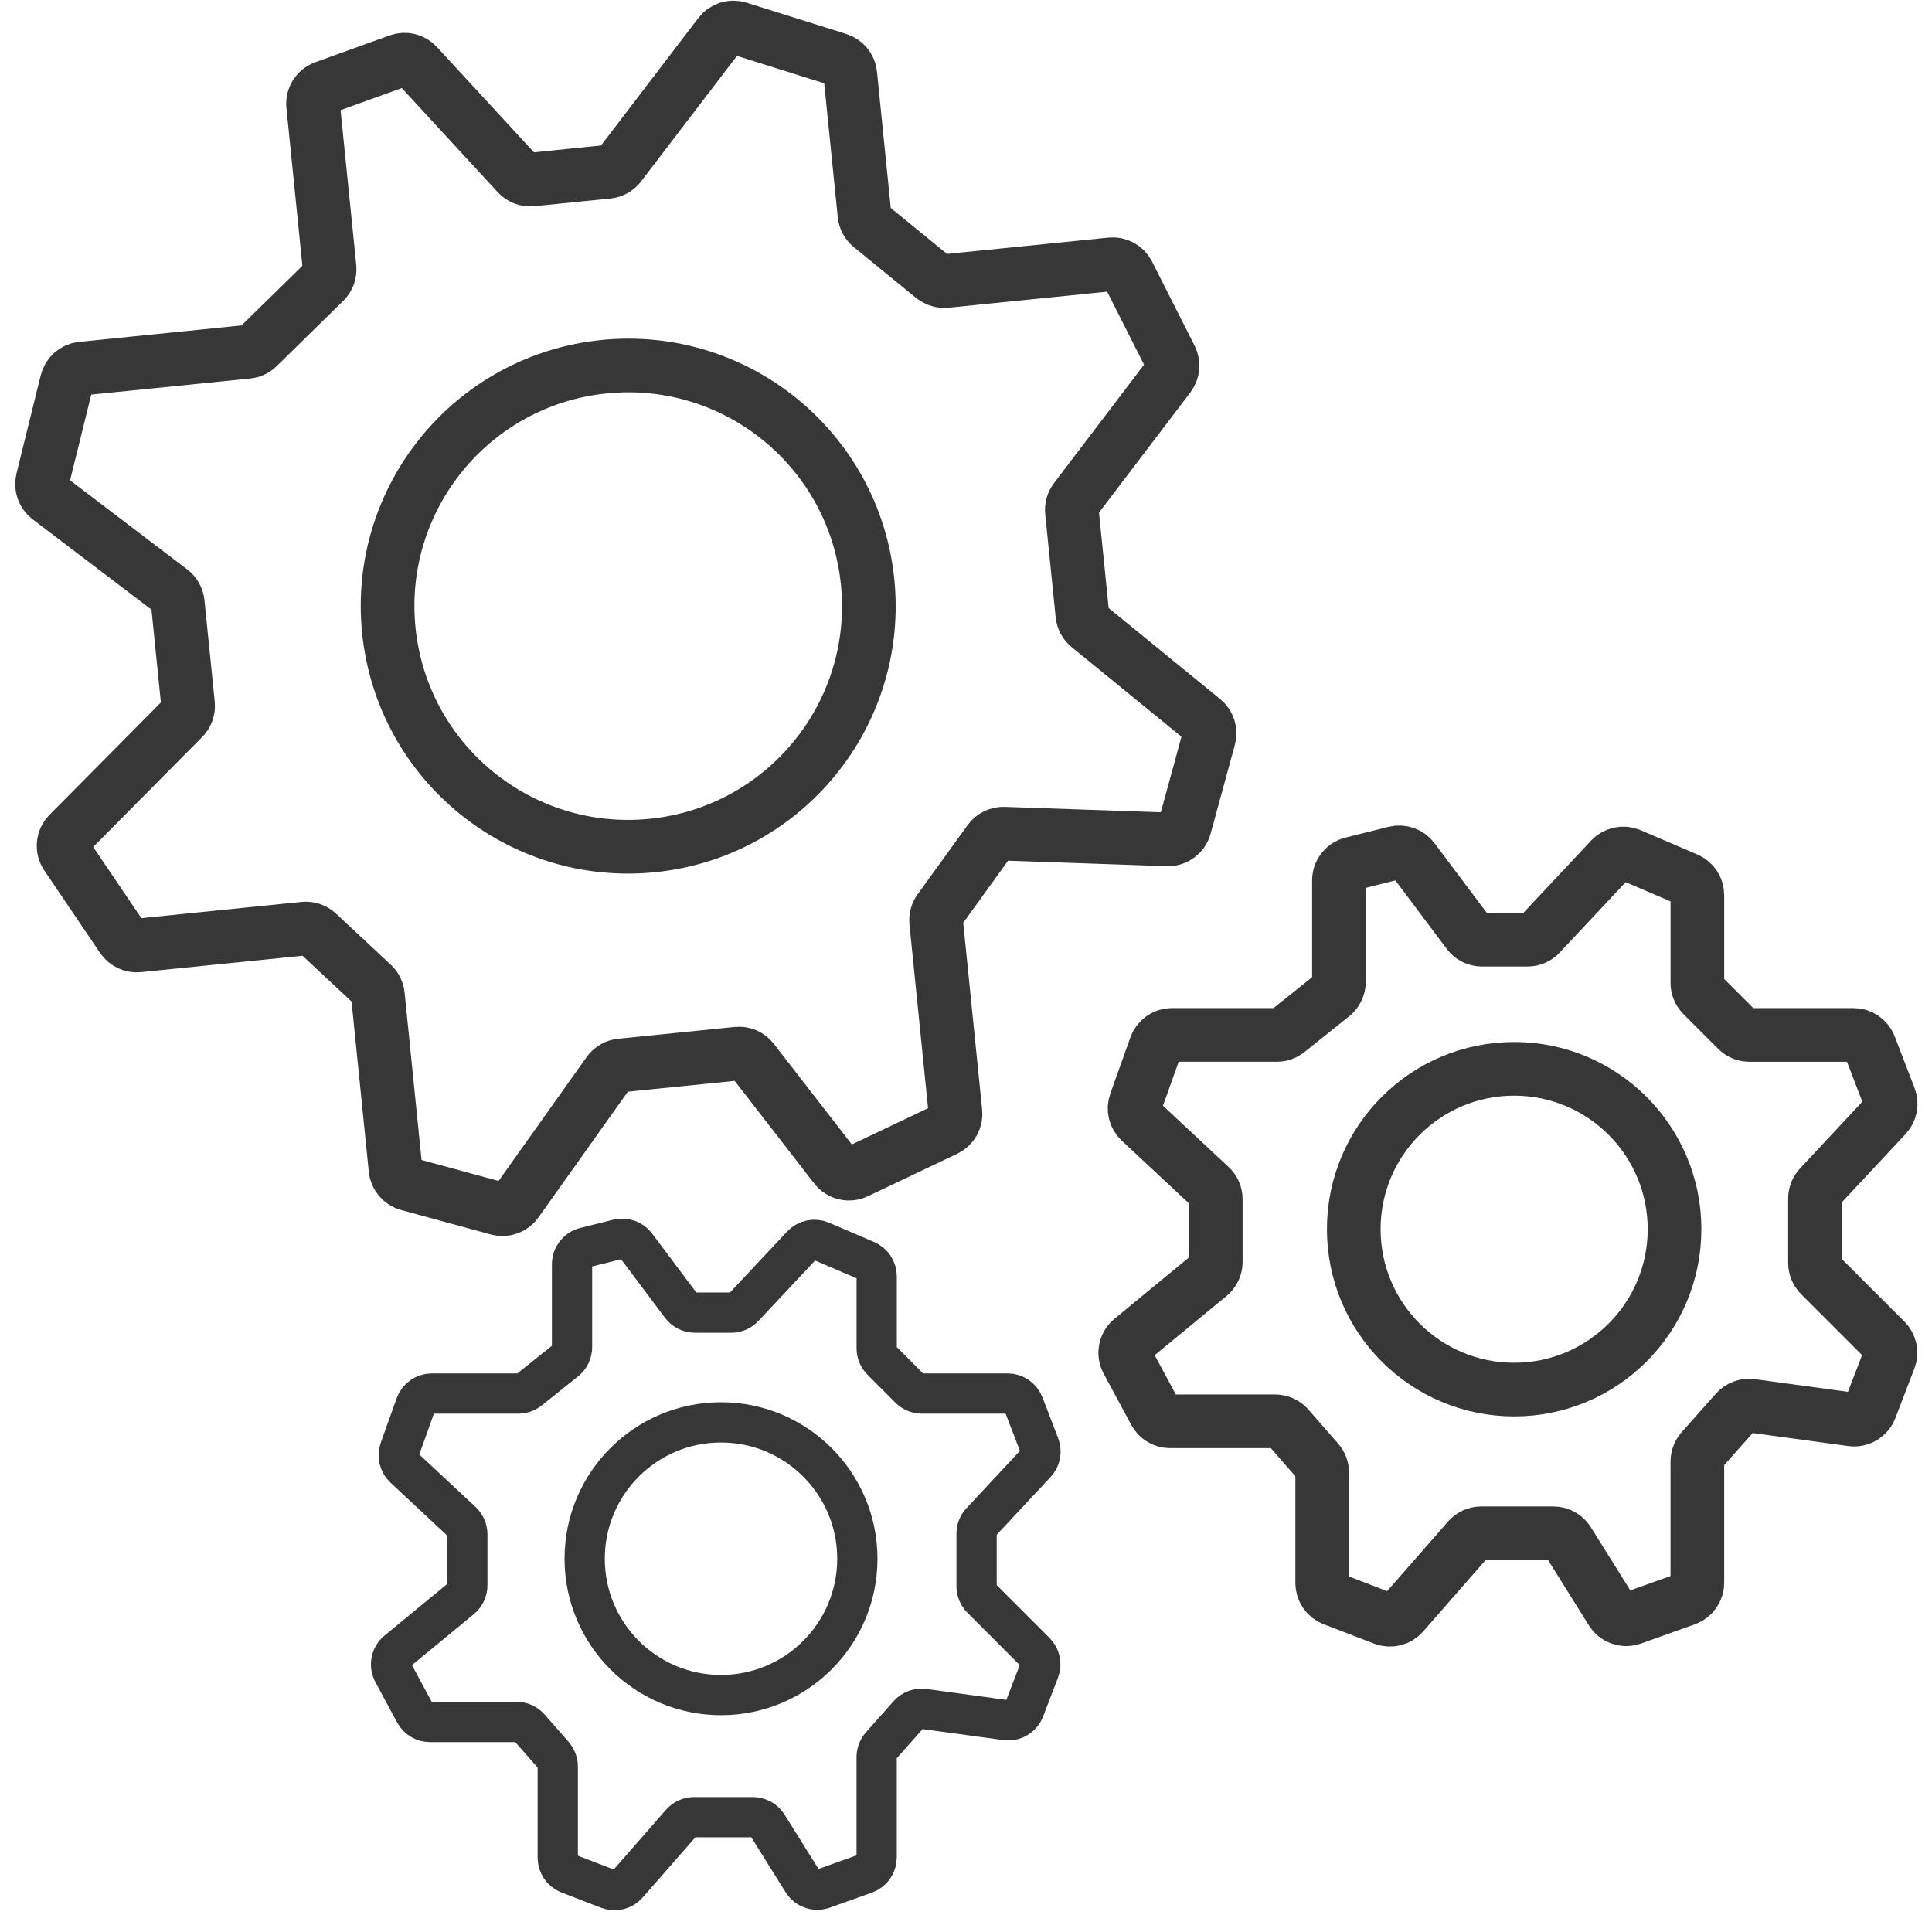
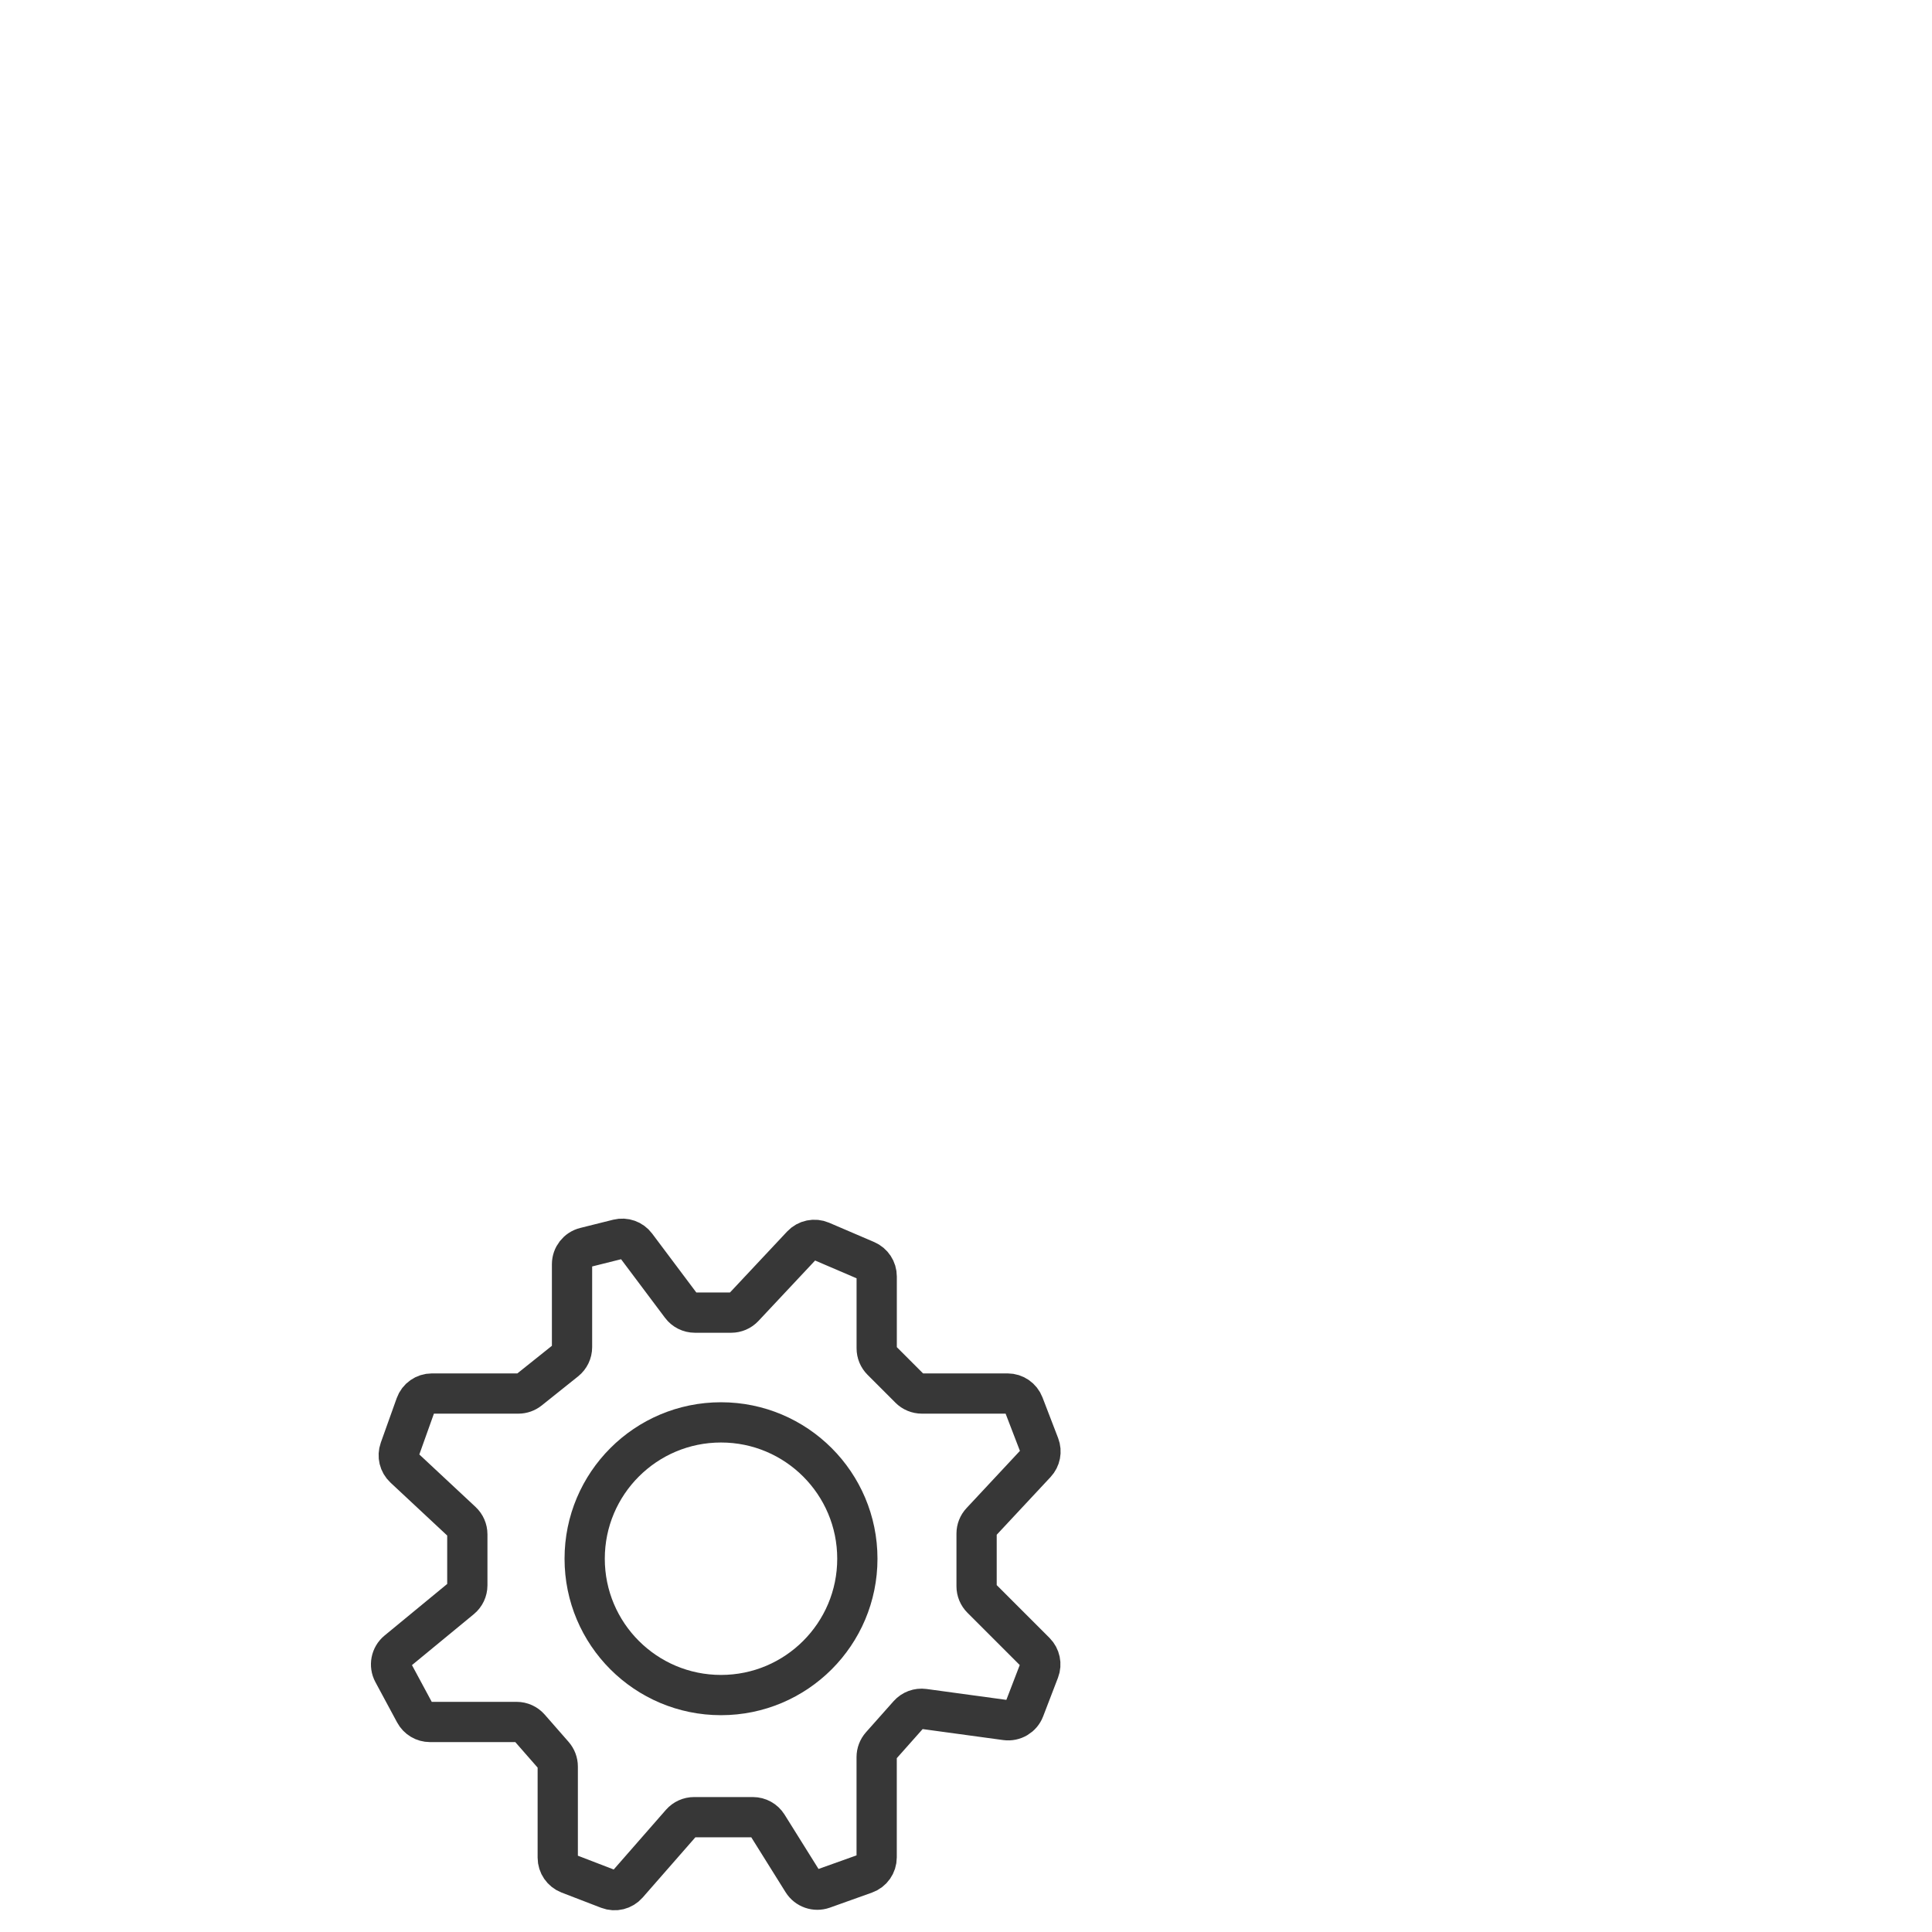
<svg xmlns="http://www.w3.org/2000/svg" fill="none" height="72" viewBox="0 0 72 72" width="72">
  <clipPath id="a">
    <path d="m0 0h72v72h-72z" />
  </clipPath>
  <g clip-path="url(#a)" stroke="#373737" stroke-linejoin="round">
    <g stroke-width="2">
-       <path d="m34.78 10.335-2.331-1.903c-.132-.108-.216-.264-.233-.433l-.529-5.231c-.026-.256-.202-.471-.447-.548l-3.716-1.166c-.258-.081-.539.008-.703.223l-3.725 4.877c-.108.141-.269.231-.446.249l-2.829.286c-.201.02-.4-.055-.537-.204l-3.735-4.055c-.175-.19-.447-.257-.69-.169l-2.769.998c-.277.1-.451.376-.421.669l.612 6.046c.02.194-.05.387-.189.524l-2.481 2.433c-.104.102-.24.166-.385.18l-6.177.625c-.27.027-.494.222-.559.485l-.906 3.668c-.061.249.031.51.235.666l4.555 3.463c.142.108.232.27.25.447l.383 3.781c.019.191-.048.381-.183.517l-4.268 4.306c-.216.218-.248.558-.076.812l2.079 3.073c.132.196.362.303.597.279l6.18-.626c.184-.019.368.043.503.17l2.043 1.907c.114.106.185.25.201.405l.656 6.484c.027.265.214.485.47.555l3.348.913c.26.071.537-.028.693-.248l3.427-4.821c.107-.151.275-.248.459-.267l4.339-.439c.221-.022.437.07.573.246l3.084 3.978c.185.239.511.316.784.186l3.327-1.582c.245-.117.391-.375.363-.645l-.718-7.093c-.016-.157.026-.314.118-.441l1.864-2.58c.125-.173.329-.273.543-.266l6.096.211c.298.01.564-.185.642-.473l.904-3.313c.067-.245-.017-.506-.214-.667l-4.272-3.487c-.132-.108-.216-.264-.233-.433l-.389-3.844c-.016-.162.029-.324.128-.454l3.491-4.592c.149-.196.173-.459.062-.679l-1.587-3.139c-.12-.237-.374-.376-.638-.349l-6.148.622c-.17.017-.339-.034-.471-.141z" stroke-linecap="round" />
-       <ellipse cx="23.404" cy="22.593" rx="8.966" ry="8.966" transform="matrix(.995 -.101 .101 .995 -2.157 2.472)" />
-       <path d="m64.737 38.379-1.293-1.293c-.12-.12-.188-.284-.188-.454v-3.275c0-.257-.153-.489-.389-.591l-2.118-.908c-.248-.106-.537-.046-.722.151l-2.632 2.808c-.121.13-.291.203-.469.203h-1.696c-.202 0-.393-.095-.514-.257l-2.056-2.741c-.155-.207-.419-.301-.67-.238l-1.604.401c-.286.071-.487.329-.487.623v3.781c0 .195-.089.38-.241.502l-1.67 1.336c-.114.091-.256.141-.401.141h-3.913c-.272 0-.514.171-.605.426l-.749 2.098c-.086.241-.021.511.167.686l2.618 2.443c.13.121.204.292.204.47v2.339c0 .192-.086.374-.234.496l-2.906 2.393c-.237.195-.303.53-.157.801l1.029 1.91c.112.208.329.338.566.338h3.916c.185 0 .361.08.483.22l1.11 1.268c.102.117.159.268.159.423v4.117c0 .266.164.504.412.6l1.882.724c.252.097.537.026.714-.177l2.434-2.782c.122-.14.298-.22.484-.22h2.691c.222 0 .427.114.545.302l1.624 2.599c.16.256.477.366.761.265l2.008-.717c.256-.091.426-.334.426-.605v-4.52c0-.157.058-.309.162-.427l1.28-1.44c.142-.16.355-.239.567-.21l3.748.511c.295.04.58-.128.687-.406l.711-1.849c.091-.237.034-.505-.145-.685l-2.438-2.438c-.12-.121-.188-.284-.188-.454v-2.402c0-.163.062-.32.173-.438l2.475-2.651c.168-.18.218-.44.13-.669l-.741-1.926c-.095-.248-.334-.412-.6-.412h-3.884c-.17 0-.334-.068-.454-.188z" stroke-linecap="round" />
-       <ellipse cx="56.428" cy="45.809" rx="5.977" ry="5.977" />
-     </g>
+       </g>
    <path d="m33.903 51.746-1.043-1.043c-.12-.12-.188-.284-.188-.454v-2.681c0-.257-.153-.489-.389-.591l-1.68-.72c-.248-.106-.537-.046-.722.151l-2.163 2.307c-.121.13-.291.203-.469.203h-1.352c-.202 0-.393-.095-.514-.257l-1.68-2.24c-.155-.207-.419-.3-.67-.238l-1.228.307c-.286.071-.487.329-.487.623v3.092c0 .195-.089.38-.241.502l-1.357 1.085c-.114.091-.256.141-.401.141h-3.224c-.272 0-.514.171-.605.426l-.593 1.659c-.086.241-.021.511.167.686l2.148 2.005c.13.122.204.292.204.47v1.901c0 .192-.086.374-.234.496l-2.374 1.955c-.237.195-.303.53-.157.801l.809 1.503c.112.208.329.338.566.338h3.227c.185 0 .361.08.483.219l.891 1.018c.102.117.159.268.159.423v3.397c0 .266.164.504.412.6l1.475.568c.252.097.537.026.714-.177l1.996-2.281c.122-.139.298-.219.484-.219h2.191c.222 0 .427.114.545.302l1.311 2.098c.16.256.477.366.761.265l1.57-.561c.256-.091.426-.334.426-.605v-3.738c0-.157.058-.309.162-.427l1.029-1.158c.142-.16.355-.239.567-.21l3.059.417c.295.04.58-.128.686-.406l.554-1.442c.091-.237.034-.505-.145-.685l-2-2c-.12-.12-.188-.284-.188-.454v-1.964c0-.163.062-.319.173-.438l2.036-2.182c.168-.18.218-.44.13-.669l-.584-1.519c-.096-.248-.334-.412-.6-.412h-3.195c-.17 0-.334-.068-.454-.188z" stroke-linecap="round" stroke-width="1.5" />
    <circle cx="26.87" cy="58.089" r="5.081" stroke-width="1.5" />
  </g>
</svg>